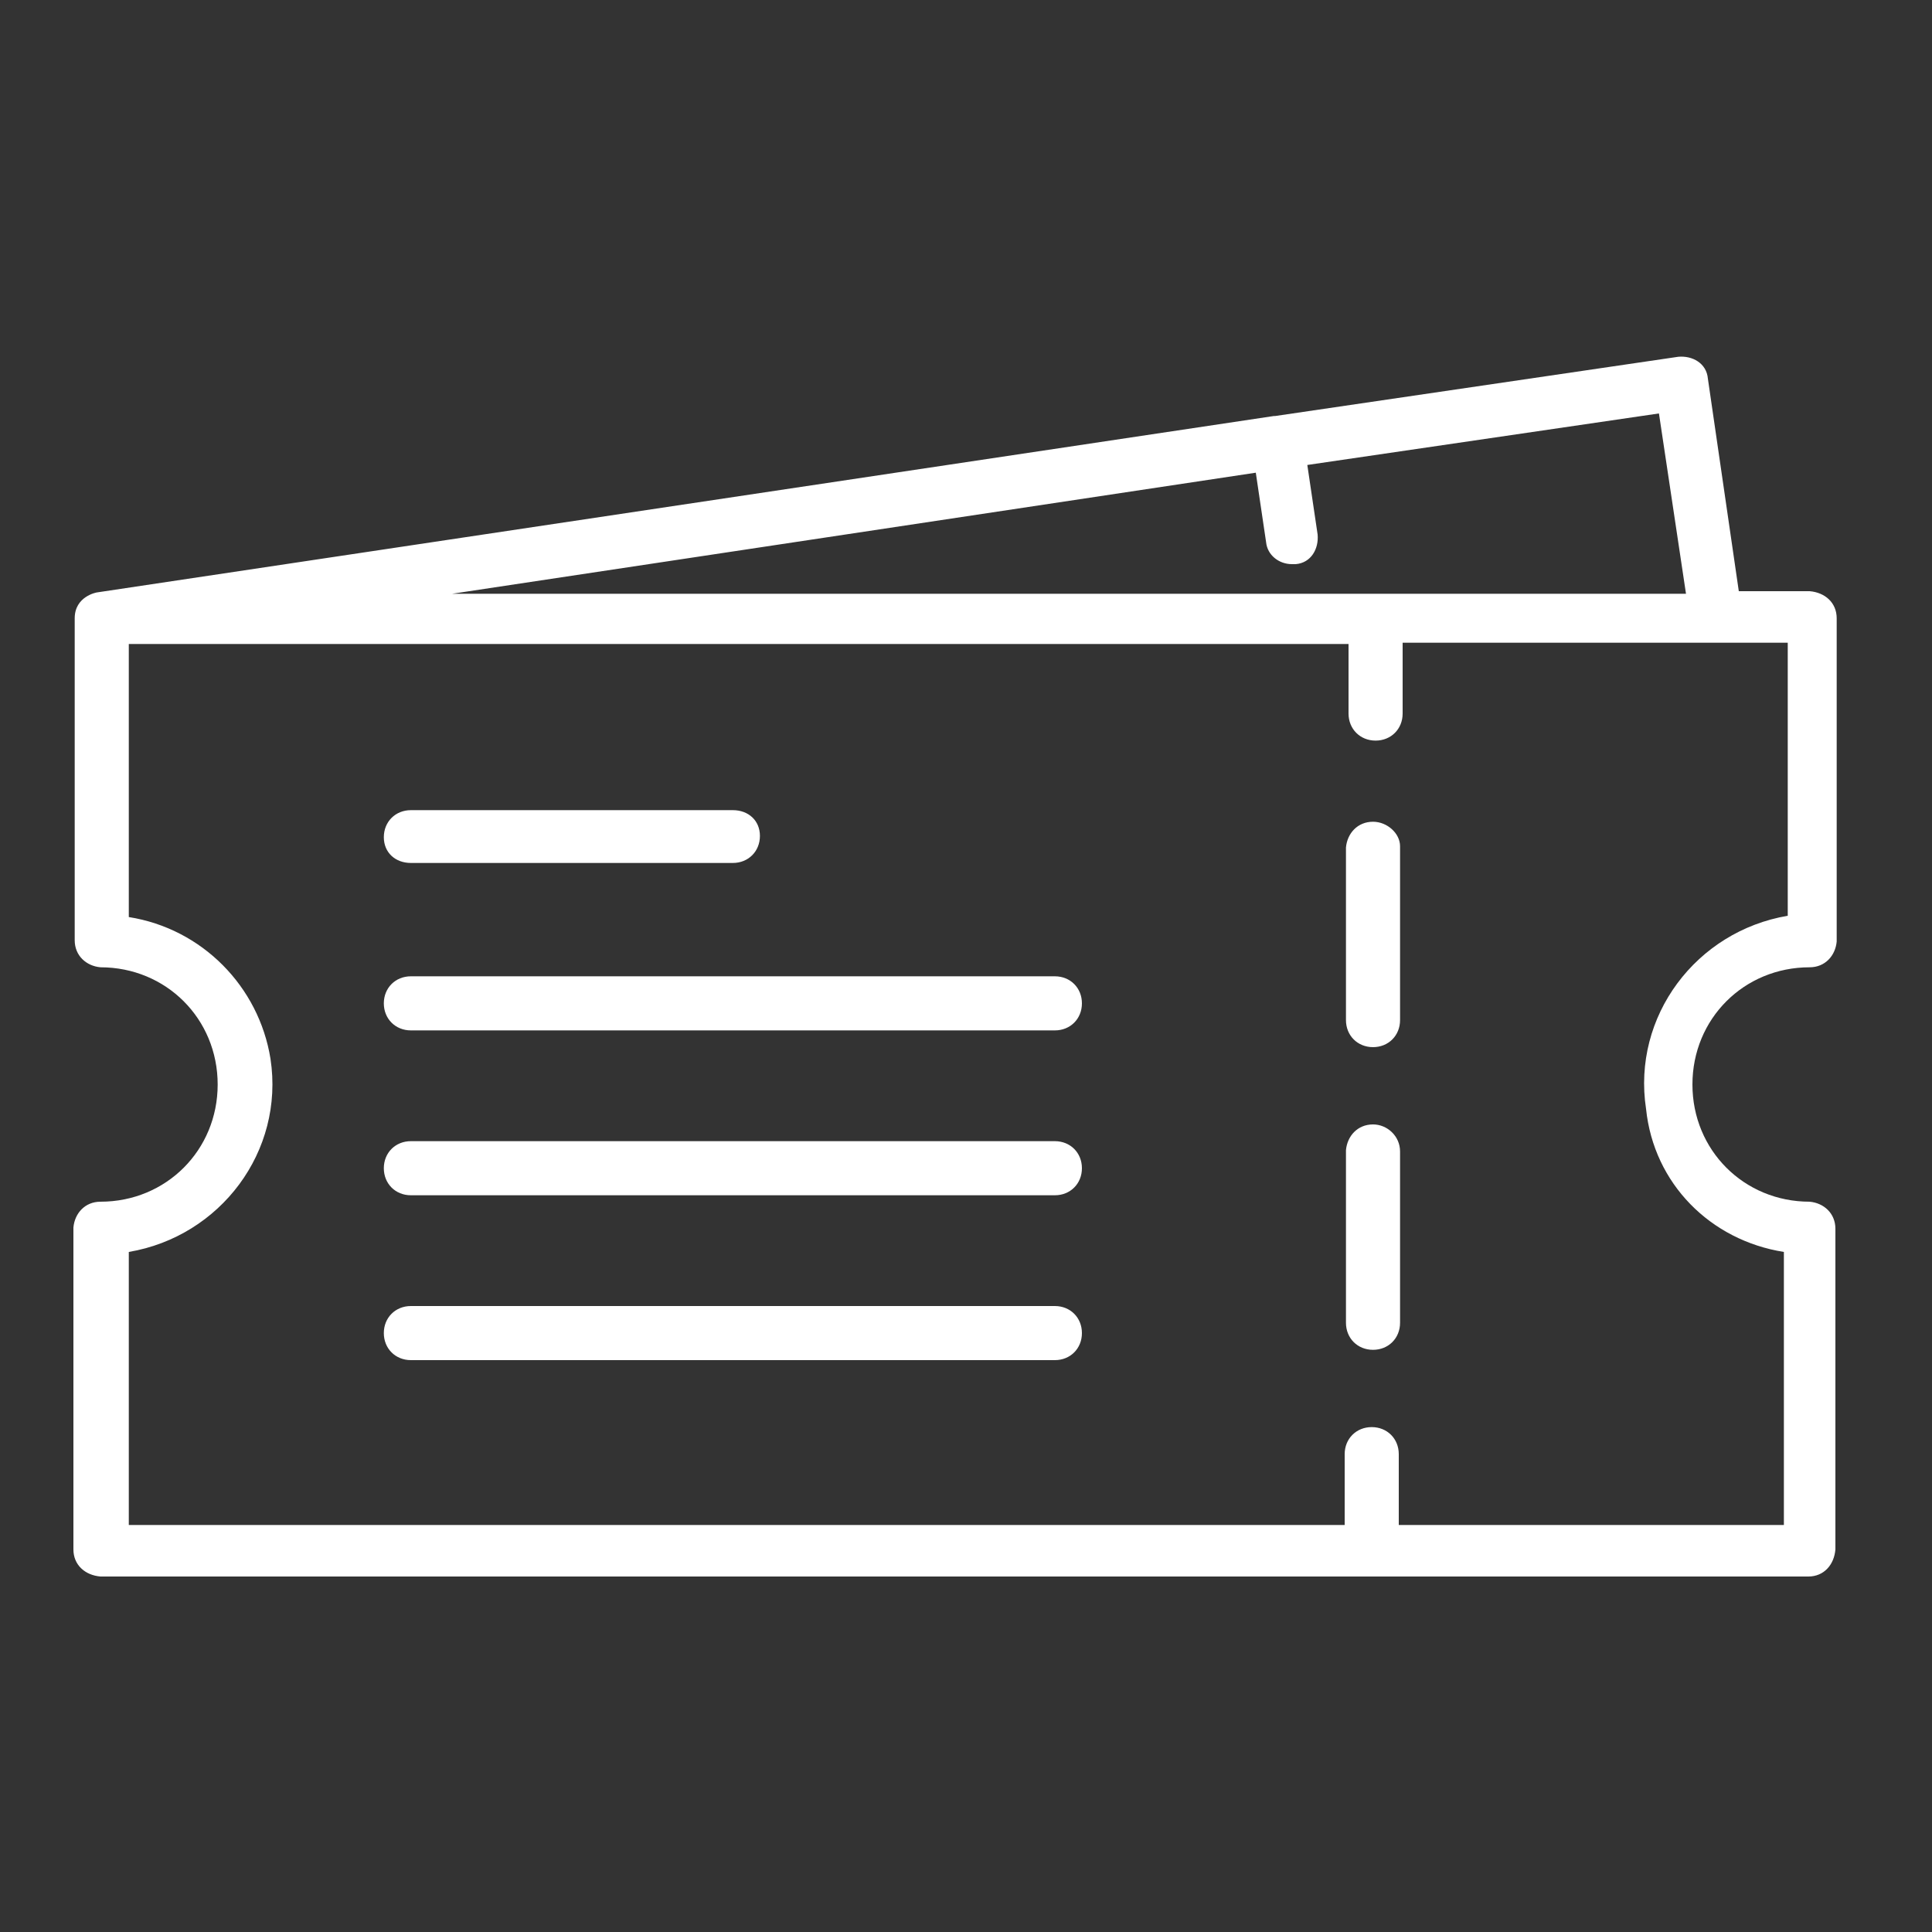
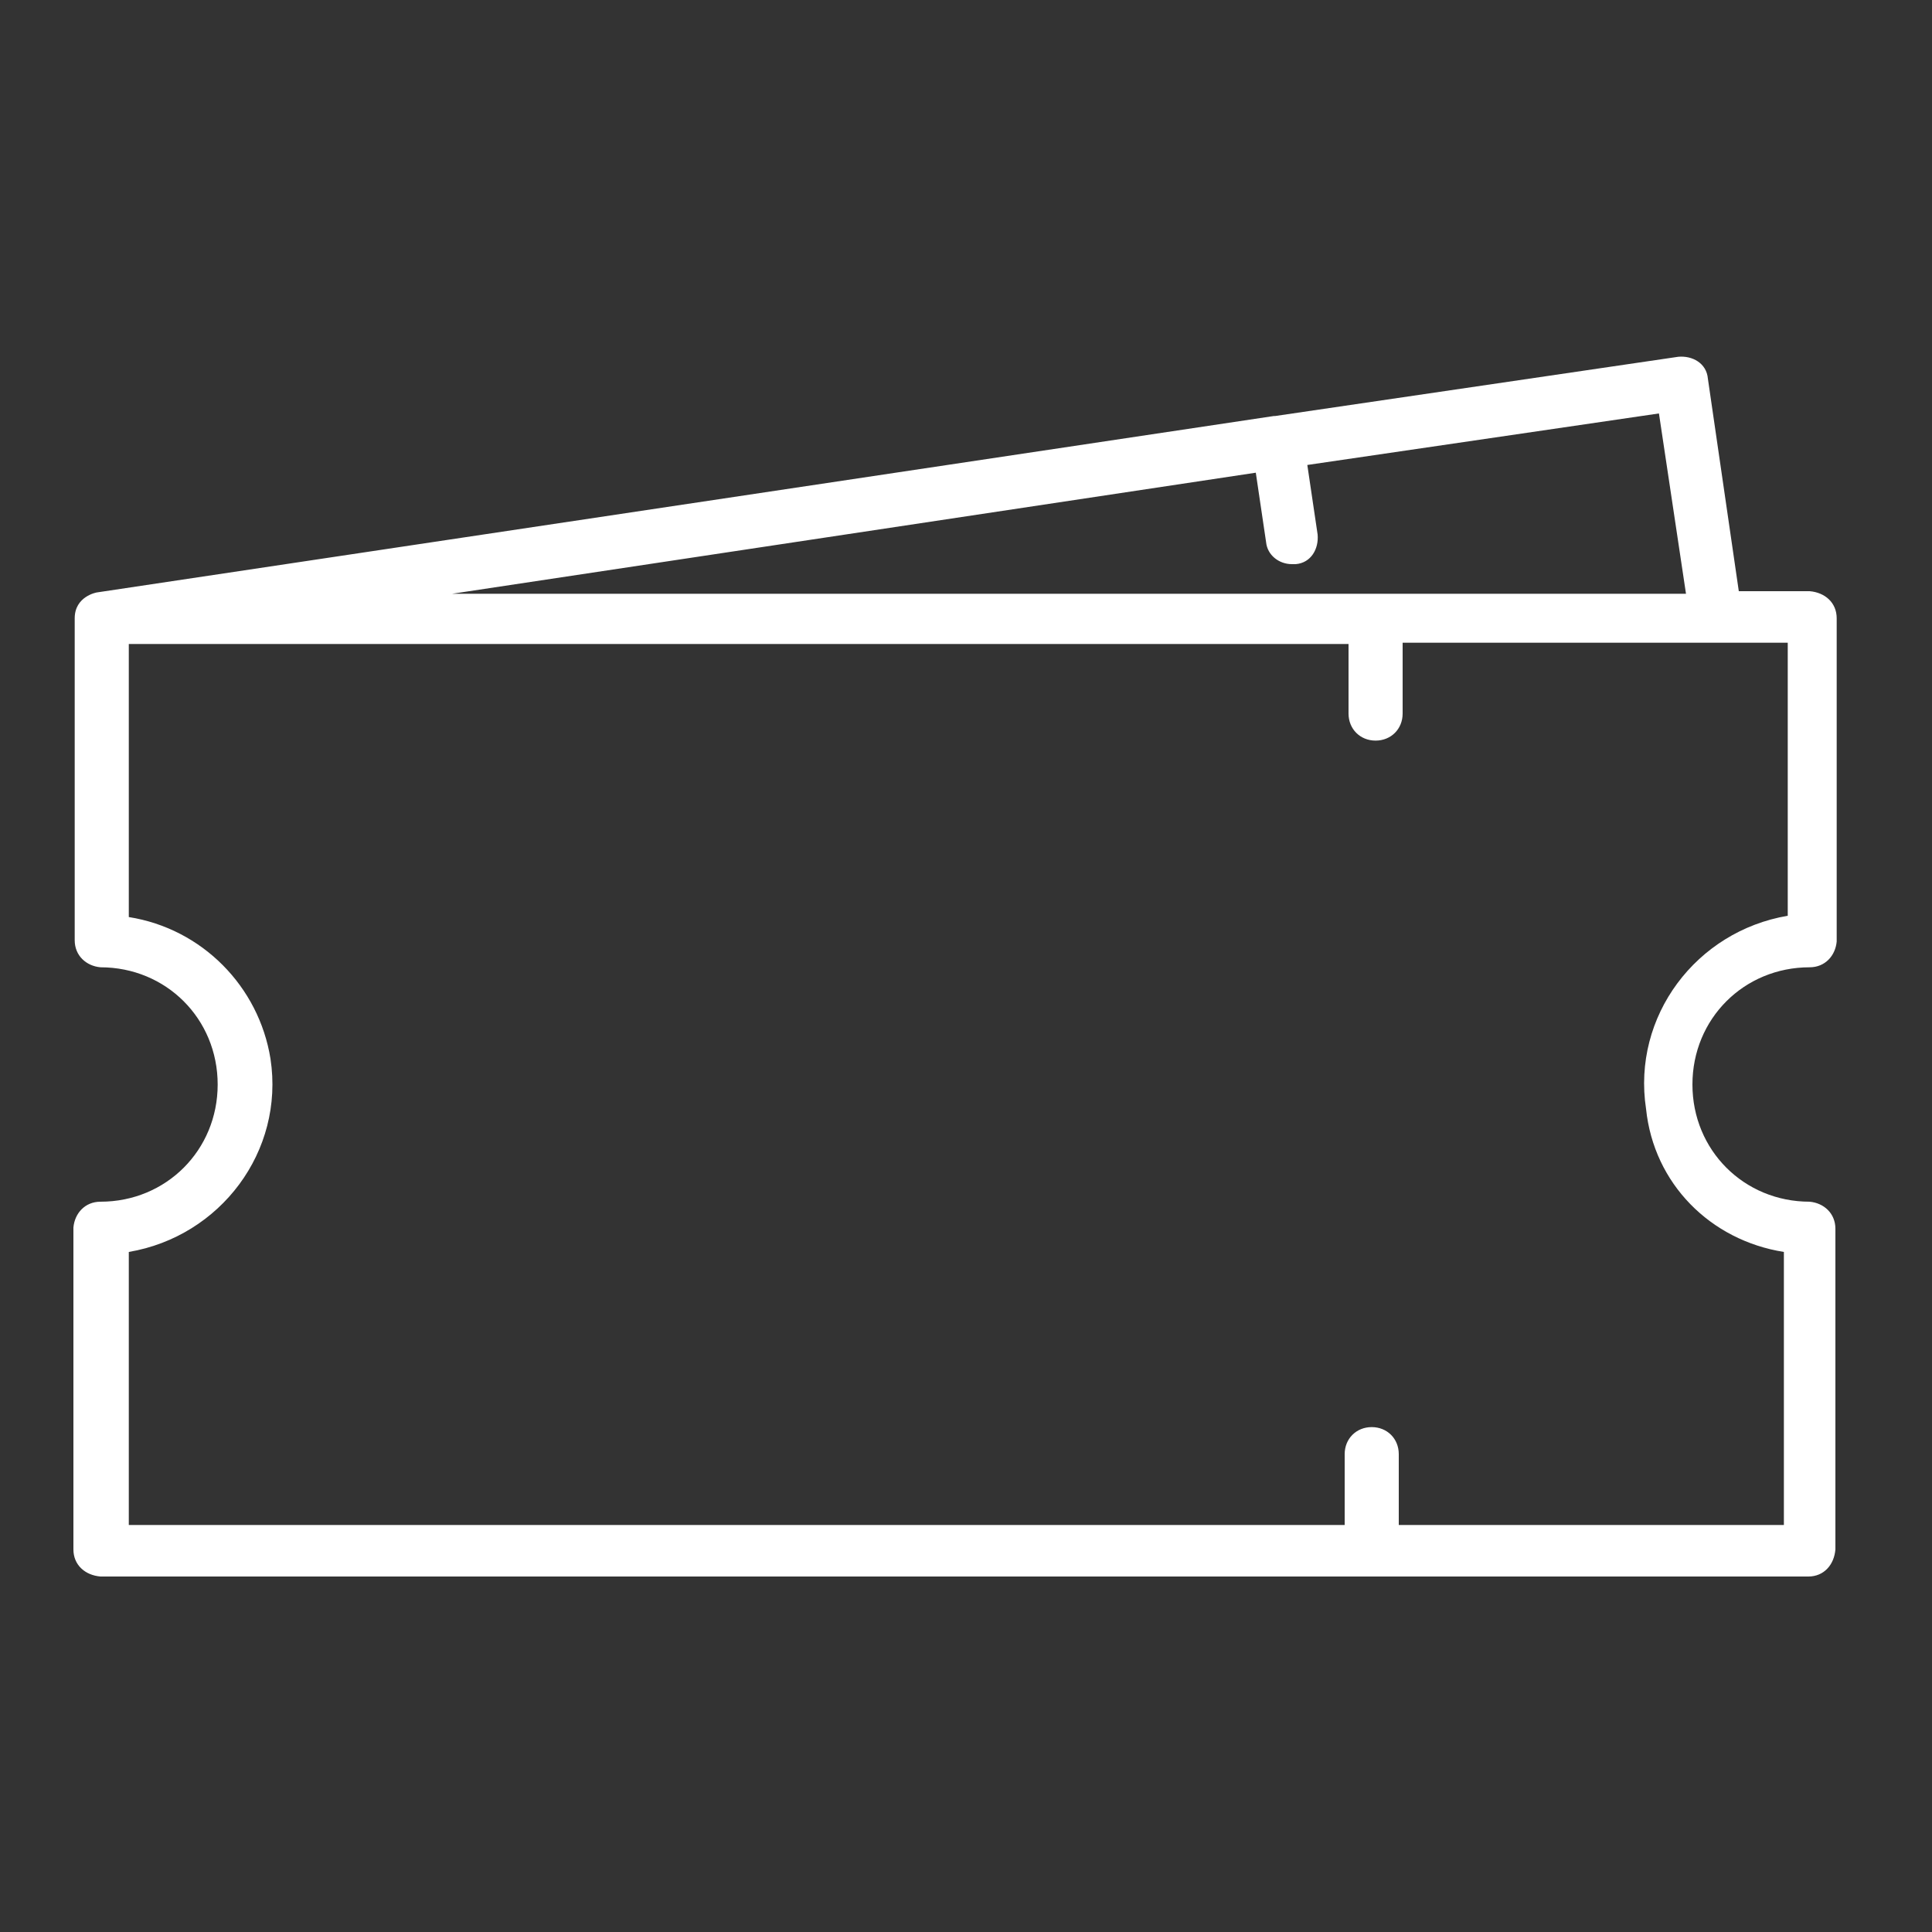
<svg xmlns="http://www.w3.org/2000/svg" version="1.1" id="Livello_1" x="0px" y="0px" viewBox="0 0 150 150" style="enable-background:new 0 0 150 150;" xml:space="preserve">
  <rect x="0" y="0" width="150" height="150" fill="#333333" stroke="none" />
  <style type="text/css"> .st0{display:none;} .st1{display:inline;} .st2{fill:#364048;} .st3{display:inline;fill:#364048;} .st4{display:inline;fill:#364048;stroke:#364048;stroke-miterlimit:10;} .st5{display:inline;fill:#FFFFFF;} .st6{fill:#FFFFFF;} </style>
  <g class="st0">
    <g class="st1">
      <path class="st2" d="M145.8,78.7l-7.1-34.6c-2.8-13.1-14.4-22.5-27.8-22.5H41.5c-13.4,0-25,9.4-27.8,22.5L4.5,87 c0,0.1,0,0.1,0,0.2c-3.8,18.6,8.1,36.7,26.7,40.5c2.6,0.5,5.3,0.8,7.9,0.7h94c7.2,0,13.1-5.8,13.1-13.1c0-0.4,0-0.9-0.1-1.3 c-0.6-5.5-4.6-10-10-11.3C143.8,97.4,147.6,88,145.8,78.7C145.8,78.7,145.8,78.7,145.8,78.7L145.8,78.7z M18.3,45.1 c2.4-10.9,12-18.7,23.2-18.8h69.4c11.2,0,20.8,7.8,23.2,18.7l4.2,20.5c-4.3-3.9-10-6.1-15.8-6.1H38.2c-9.4,0-18.5,3.8-24.9,10.7 c-0.2,0.2-0.3,0.4-0.5,0.5L18.3,45.1z M122.5,102.3H38.2c-4.6,0-8.3-3.7-8.3-8.3c0-0.3,0-0.5,0-0.8c0.6-4.3,4.4-7.6,8.7-7.5h83.8 c1.3,0,2.4-1.1,2.4-2.4c0-1.3-1.1-2.4-2.4-2.4H38.7c-6.8-0.1-12.6,5-13.5,11.8c-0.7,7.2,4.5,13.6,11.7,14.3c0.4,0,0.8,0.1,1.3,0.1 h94.5c4.4-0.1,8.1,3.1,8.7,7.5c0.2,2.3-0.5,4.7-2.1,6.4c-1.6,1.7-3.8,2.7-6.1,2.7h-94c-16.1,0.3-29.5-12.1-30.6-28.2 C7.8,79.1,20.4,65.2,36.8,64.3c0.5,0,1,0,1.4,0h84.3c10.5,0,19,8.5,19,19S133,102.3,122.5,102.3z" />
      <path class="st2" d="M24.8,48.9c1.3,0.3,2.5-0.5,2.8-1.8c1.4-6.5,7.2-11.2,13.9-11.2h19.2c1.3,0,2.4-1.1,2.4-2.4s-1.1-2.4-2.4-2.4 H41.5c-8.9,0-16.7,6.3-18.6,15C22.7,47.4,23.5,48.6,24.8,48.9C24.8,48.9,24.8,48.9,24.8,48.9z" />
      <circle class="st2" cx="70.3" cy="33.5" r="2.4" />
    </g>
  </g>
  <g class="st0">
    <path class="st3" d="M130.4,116.1H20.9c-4.3,0-7.8-3.5-7.8-7.8V40.5c0-4.3,3.5-7.8,7.8-7.8h22.3c1.4,0,2.6,1.2,2.6,2.6 c0,1.4-1.2,2.6-2.6,2.6H20.9c-1.4,0-2.6,1.2-2.6,2.6v67.8c0,1.4,1.2,2.6,2.6,2.6h109.5c1.4,0,2.6-1.2,2.6-2.6V40.5 c0-1.4-1.2-2.6-2.6-2.6h-22.3c-1.4,0-2.6-1.2-2.6-2.6c0-1.4,1.2-2.6,2.6-2.6h22.3c4.3,0,7.8,3.5,7.8,7.8v67.8 C138.2,112.6,134.7,116.1,130.4,116.1z M99.1,137H52.2c-1.4,0-2.6-1.2-2.6-2.6c0-1.4,1.2-2.6,2.6-2.6h46.9c1.4,0,2.6,1.2,2.6,2.6 C101.7,135.8,100.6,137,99.1,137z" />
-     <path class="st3" d="M67.8,137c-1.4,0-2.6-1.2-2.6-2.6v-20.9c0-1.4,1.2-2.6,2.6-2.6c1.4,0,2.6,1.2,2.6,2.6v20.9 C70.4,135.8,69.3,137,67.8,137z M83.5,137c-1.4,0-2.6-1.2-2.6-2.6v-20.9c0-1.4,1.2-2.6,2.6-2.6s2.6,1.2,2.6,2.6v20.9 C86.1,135.8,84.9,137,83.5,137z M60,90c-1.4,0-2.6-1.2-2.6-2.6V61.3c0-1.4,1.2-2.6,2.6-2.6s2.6,1.2,2.6,2.6v26.1 C62.6,88.9,61.5,90,60,90z" />
+     <path class="st3" d="M67.8,137c-1.4,0-2.6-1.2-2.6-2.6v-20.9c0-1.4,1.2-2.6,2.6-2.6c1.4,0,2.6,1.2,2.6,2.6v20.9 C70.4,135.8,69.3,137,67.8,137z M83.5,137c-1.4,0-2.6-1.2-2.6-2.6v-20.9s2.6,1.2,2.6,2.6v20.9 C86.1,135.8,84.9,137,83.5,137z M60,90c-1.4,0-2.6-1.2-2.6-2.6V61.3c0-1.4,1.2-2.6,2.6-2.6s2.6,1.2,2.6,2.6v26.1 C62.6,88.9,61.5,90,60,90z" />
    <path class="st3" d="M67.8,64H52.2c-1.4,0-2.6-1.2-2.6-2.6s1.2-2.6,2.6-2.6h15.6c1.4,0,2.6,1.2,2.6,2.6S69.3,64,67.8,64z M91.3,90 c-1.2,0-2.2-0.8-2.5-1.9L81,62.1c-0.4-1.4,0.4-2.8,1.7-3.2c1.4-0.4,2.8,0.4,3.2,1.7l5.3,17.8l5.3-17.7c0.4-1.4,1.9-2.2,3.2-1.7 c1.4,0.4,2.2,1.9,1.7,3.2l-7.8,26.1C93.5,89.3,92.5,90,91.3,90z M75.7,45.7c-2.2,0-3.9-1.8-3.9-3.9c0-2.2,1.8-3.9,3.9-3.9 c2.2,0,3.9,1.8,3.9,3.9C79.6,43.9,77.8,45.7,75.7,45.7z M86.1,35.3c-0.8,0-1.5-0.3-2-0.9c-4.6-5.5-12.3-5.5-16.8,0 c-0.9,1.1-2.6,1.3-3.7,0.3c0,0,0,0,0,0c-1.1-0.9-1.3-2.6-0.3-3.7c0,0,0,0,0,0c6.6-7.9,18.3-7.9,24.9,0c0.9,1.1,0.8,2.8-0.3,3.7 C87.3,35.1,86.7,35.3,86.1,35.3z" />
-     <path class="st3" d="M96.5,27.4c-0.8,0-1.5-0.3-2-0.9C89.4,20.4,82.8,17,75.7,17c-7.1,0-13.8,3.4-18.9,9.5 c-0.9,1.1-2.6,1.3-3.7,0.4c-1.1-0.9-1.3-2.6-0.4-3.7c0,0,0,0,0,0c6.1-7.3,14.2-11.4,22.9-11.4s16.8,4,22.9,11.4 c0.9,1.1,0.8,2.8-0.3,3.7C97.7,27.2,97.1,27.4,96.5,27.4z" />
  </g>
  <g class="st0">
    <path class="st4" d="M129.4,120.2H91.3c5.4-2.2,10.3-5.4,14.5-9.3h7.3c14.6,0,26.5-11.9,26.5-26.5c0-7.8-6.3-14.1-14.1-14.1h-3.7 v-7c0-2.6-2.1-4.8-4.8-4.8H27.9c-2.6,0-4.8,2.1-4.8,4.8v8.3c0,1,0.8,1.9,1.9,1.9s1.9-0.8,1.9-1.9v-8.3c0-0.6,0.4-1,1-1h22.3v8.6 c-0.5,0.2-1,0.6-1.4,1l-7,7.1c-0.9,0.9-1.3,2-1.3,3.2v15.7c0,2.5,2.1,4.6,4.6,4.6h14.1c2.5,0,4.6-2.1,4.6-4.6V82.2 c0-1.2-0.5-2.4-1.3-3.2l-7-7.1c-0.4-0.4-0.9-0.7-1.4-1v-8.6h63.1c0.6,0,1,0.4,1,1v11.2c0,25.1-20.4,45.6-45.6,45.6 c-23,0-42.5-17.2-45.2-40c-0.1-1-1.1-1.8-2.1-1.6c-1,0.1-1.8,1.1-1.6,2.1c0,0,0,0,0,0c2.2,18.1,14.1,32.9,30.1,39.5H15.5 c-2.1,0-3.9,1.7-3.9,3.9c0,5.4,4.4,9.8,9.8,9.8H102c1,0,1.9-0.8,1.9-1.9c0-1-0.8-1.9-1.9-1.9H21.5c-3.4,0-6.1-2.7-6.1-6.1 c0-0.1,0.1-0.1,0.1-0.1c0,0,0,0,0,0h113.9c0.1,0,0.1,0.1,0.1,0.1l0,0c0,3.4-2.7,6.1-6.1,6.1h-12.7c-1,0-1.9,0.8-1.9,1.9 c0,1,0.8,1.9,1.9,1.9h12.7c5.4,0,9.8-4.4,9.8-9.8C133.3,121.9,131.6,120.2,129.4,120.2L129.4,120.2z M59.7,81.6 c0.2,0.2,0.2,0.4,0.2,0.6v15.7c0,0.5-0.4,0.8-0.8,0.8H45c-0.5,0-0.8-0.4-0.8-0.8V82.2c0-0.2,0.1-0.4,0.2-0.6l5.8-5.8v5.3 c0,1,0.8,1.9,1.9,1.9c1,0,1.9-0.8,1.9-1.9v-5.3L59.7,81.6z M121.4,80.8h4.1c2,0,3.7,1.6,3.7,3.7c0,8.4-6.5,15.3-14.7,16 C118.1,94.5,120.5,87.9,121.4,80.8z M121.8,74.1h3.7c5.7,0,10.3,4.6,10.3,10.3c0,12.5-10.2,22.7-22.7,22.7h-3.6 c0.8-0.9,1.6-1.9,2.4-2.9h1.3c10.9,0,19.8-8.9,19.8-19.8c0-4.1-3.3-7.4-7.4-7.4h-3.8C121.8,76,121.8,75.1,121.8,74.1L121.8,74.1z M70,53.6c1,0,1.9-0.8,1.9-1.9c0-4.6,4.9-4.9,4.9-11.3c0-6.4-4.9-6.7-4.9-11.3c0-4.6,4.9-4.9,4.9-11.3c0-1-0.8-1.9-1.9-1.9 c-1,0-1.9,0.8-1.9,1.9c0,0,0,0,0,0c0,4.6-4.9,4.9-4.9,11.3c0,6.4,4.9,6.7,4.9,11.3c0,4.6-4.9,4.9-4.9,11.3 C68.2,52.8,69,53.6,70,53.6L70,53.6z M84,53.6c1,0,1.9-0.8,1.9-1.9c0-4.6,4.9-4.9,4.9-11.3c0-6.4-4.9-6.7-4.9-11.3 c0-4.6,4.9-4.9,4.9-11.3c0-1-0.8-1.9-1.9-1.9c-1,0-1.9,0.8-1.9,1.9c0,0,0,0,0,0c0,4.6-4.9,4.9-4.9,11.3c0,6.4,4.9,6.7,4.9,11.3 c0,4.6-4.9,4.9-4.9,11.3C82.2,52.8,83,53.6,84,53.6z M56,53.6c1,0,1.9-0.8,1.9-1.9c0-4.6,4.9-4.9,4.9-11.3c0-6.4-4.9-6.7-4.9-11.3 c0-4.6,4.9-4.9,4.9-11.3c0-1-0.8-1.9-1.9-1.9c-1,0-1.9,0.8-1.9,1.9c0,0,0,0,0,0c0,4.6-4.9,4.9-4.9,11.3c0,6.4,4.9,6.7,4.9,11.3 c0,4.6-4.9,4.9-4.9,11.3C54.2,52.8,55,53.6,56,53.6z" />
  </g>
  <g class="st0">
-     <path class="st3" d="M132.6,72.5v-14c0-1-0.8-1.9-1.9-1.9h-1.9V21.5c0-5.4-4.4-9.8-9.8-9.8c-2.6,0-5.1,1-6.9,2.9l-2.6,2.6 c-5.4-4.1-12.9-3.5-17.7,1.2c-0.7,0.7-0.7,1.9,0,2.6c0,0,0,0,0,0l16.5,16.5c0.7,0.7,1.9,0.7,2.6,0c0,0,0,0,0,0 c4.8-4.8,5.3-12.3,1.2-17.7l2.6-2.6c2.4-2.4,6.2-2.4,8.6,0c1.1,1.1,1.8,2.7,1.8,4.3v35.1h-1.9c-1,0-1.9,0.8-1.9,1.9v13.9H93.5 c-1-6.5-7-11.1-13.5-10.4c-0.9-5.2-5.9-8.7-11.1-7.7c-0.5,0.1-1,0.2-1.5,0.4c-3.6-6.6-11.8-9-18.4-5.4c-4.3,2.3-7,6.8-7.1,11.7 c-6.1,0.5-11,5.3-11.6,11.4H19c-4,0-7.2,3.2-7.2,7.2v6.3c0,1,0.8,1.9,1.9,1.9h4.5l8.2,32.1c0.8,3.3,3.4,5.9,6.8,6.7l-2.1,9.6 c-0.2,1,0.4,2,1.4,2.2c0.1,0,0.3,0,0.4,0h6.8c0.7,0,1.3-0.4,1.6-1l5.7-10.6h56.5l5.7,10.6c0.3,0.6,1,1,1.6,1h6.8 c1,0,1.9-0.8,1.9-1.9c0-0.1,0-0.3,0-0.4l-2.1-9.6c3.3-0.8,5.9-3.4,6.8-6.7l8.2-32.1h4.5c1,0,1.9-0.8,1.9-1.9v-6.3 C138.5,76.1,136,73.1,132.6,72.5L132.6,72.5z M109.5,33.3L95.9,19.8c4.5-3,10.6-1.8,13.6,2.7C111.7,25.7,111.7,30,109.5,33.3z M125.1,60.3h3.7v12h-3.7V60.3z M42.8,64.7c0.3,0,0.5,0,0.8,0c0.6,0.1,1.1-0.2,1.5-0.6c0.4-0.4,0.6-1,0.5-1.5 c-0.8-5.4,3-10.4,8.3-11.2c4.6-0.7,9.1,2,10.7,6.4c0.4,1,1.4,1.5,2.4,1.1c0.1,0,0.3-0.1,0.4-0.2c2.7-1.7,6.3-0.9,8.1,1.8 c0.6,0.9,0.9,2,0.9,3.2c0,0.1,0,0.2,0,0.4c-0.1,1,0.7,1.9,1.7,2c0.2,0,0.5,0,0.7-0.1c4.5-1.4,9.3,1.1,10.7,5.7 c0.1,0.2,0.1,0.4,0.2,0.7H33.9C34.6,68,38.4,64.7,42.8,64.7L42.8,64.7z M38.5,134.6h-3.3l1.7-7.8h5.8L38.5,134.6z M111.8,134.6 l-4.2-7.8h5.8l1.7,7.8H111.8z M120.4,118.9c-0.6,2.5-2.9,4.2-5.4,4.2H35.4c-2.6,0-4.8-1.7-5.4-4.2l-8-31.2h106.3L120.4,118.9z M134.8,84H15.5v-4.4c0-1.9,1.6-3.5,3.5-3.5h112.3c1.9,0,3.5,1.6,3.5,3.5V84z" />
    <path class="st3" d="M94.9,31.7L93.6,33c-0.7,0.8-0.6,1.9,0.1,2.6c0.7,0.6,1.8,0.6,2.5,0l1.3-1.3c0.7-0.8,0.6-1.9-0.1-2.6 C96.7,31.1,95.6,31.1,94.9,31.7z M88.9,42.2c0.5,0,1-0.2,1.3-0.5l1.3-1.3c0.7-0.7,0.7-1.9,0-2.6c-0.7-0.7-1.9-0.7-2.6,0L87.6,39 c-0.7,0.7-0.7,1.9,0,2.6C87.9,42,88.4,42.2,88.9,42.2z M82.8,43.8L81.6,45c-0.7,0.7-0.8,1.9,0,2.6c0.7,0.7,1.9,0.8,2.6,0 c0,0,0,0,0,0l1.3-1.3c0.7-0.7,0.7-1.9,0-2.6C84.7,43,83.5,43,82.8,43.8z M100.7,41.9c0.6,0,1.2-0.3,1.5-0.8l1-1.5 c0.6-0.8,0.4-2-0.4-2.6c-0.8-0.6-2-0.4-2.6,0.4c0,0,0,0,0,0l-1,1.5c-0.6,0.8-0.4,2,0.4,2.6C100,41.8,100.4,41.9,100.7,41.9z M95.3,44.5l-1,1.5c-0.6,0.8-0.4,2,0.4,2.6c0.8,0.6,2,0.4,2.6-0.4l0,0l1-1.5c0.6-0.9,0.4-2-0.5-2.6C97.1,43.5,95.9,43.7,95.3,44.5z M89.2,30.3c0.4,0,0.8-0.1,1.1-0.3l1.5-1c0.8-0.6,1-1.8,0.4-2.6c-0.6-0.8-1.7-1-2.5-0.4l-1.5,1c-0.8,0.6-1,1.8-0.4,2.6 C88,30.1,88.6,30.3,89.2,30.3L89.2,30.3z M82.2,35.3c0.4,0,0.8-0.1,1.1-0.3l1.5-1c0.8-0.6,1-1.8,0.4-2.6c-0.6-0.8-1.8-1-2.6-0.4 l0,0l-1.5,1c-0.8,0.6-1,1.8-0.4,2.6C81,35,81.6,35.3,82.2,35.3z" />
  </g>
  <g class="st0">
    <path class="st5" d="M73.5,43.7c0.9,0.5,1.8,0.8,2.8,0.8c1,0,2-0.3,2.8-0.8c7.9-4.8,10.4-7.3,12.2-9.3c2.4-2.7,3.5-5.3,3.5-8 c0-5.9-4.8-10.7-10.7-10.7c-3,0-5.9,1.3-7.9,3.5c-2-2.2-4.9-3.5-7.9-3.5c-5.9,0-10.7,4.8-10.7,10.7c0,2.7,1.1,5.3,3.5,8 C63,36.4,65.6,38.9,73.5,43.7L73.5,43.7z M68.4,19.9c2.6,0,5,1.5,6,3.9c0.5,1,1.7,1.5,2.7,1.1c0.5-0.2,0.9-0.6,1.1-1.1 c1-2.4,3.4-3.9,6-3.9c3.6,0,6.5,2.9,6.5,6.5c0,1.7-0.8,3.4-2.5,5.3c-1.6,1.8-3.8,4-11.2,8.5c-0.4,0.3-1,0.3-1.4,0 c-7.4-4.5-9.7-6.7-11.2-8.5c-1.7-1.9-2.5-3.6-2.5-5.3C61.9,22.8,64.8,19.9,68.4,19.9L68.4,19.9z M114.2,43.4H98.8 c-3.9,0-7.1,3.2-7.1,7.1c0,3.9,3.2,7.1,7.1,7.1h6.8c1.4,0,2.5,1.1,2.5,2.5v0.2c0,1.1,0.9,2.1,2.1,2.1c1.1,0,2.1-0.9,2.1-2.1v-0.2 c0-3.7-3-6.6-6.6-6.6h-6.8c-1.6,0-3-1.3-3-3c0-1.6,1.3-3,3-3h15.4c3.7,0,6.7-3,6.7-6.7s-3-6.7-6.7-6.7h-5.8c-1.1,0-2.1,0.9-2.1,2.1 s0.9,2.1,2.1,2.1h5.8c1.4,0,2.6,1.2,2.6,2.6S115.6,43.4,114.2,43.4z" />
    <path class="st5" d="M144.5,107.8c-0.7-1.1-1.9-1.8-3.2-1.8h-16.4c3.5-3.8,5.4-8.8,5.4-14.1v-2.5c6.1-0.4,11-5.5,11-11.7v-5.4 c0-1.8-1.4-3.2-3.2-3.2h-7.8c-0.1-1.8-1.6-3.2-3.5-3.2H89.6c-1.9,0-3.5,1.6-3.5,3.5v11c-1.5-0.4-2.9-0.7-4.4-0.8 c-0.4-3.3-2.7-6-5.8-7.2c-6.7-2.4-14-2.6-20.7-0.6l2.5-23.9c0.1-1.1-0.2-2.2-1-3c-0.7-0.8-1.8-1.3-2.9-1.3H34.5 c-1.1,0-2.1,0.9-2.1,2.1s0.9,2.1,2.1,2.1h19.1l-1.3,12.5H19.8l-1.3-12.5h7.7c1.1,0,2.1-0.9,2.1-2.1s-0.9-2.1-2.1-2.1h-8 c-1.1,0-2.2,0.5-2.9,1.3c-0.7,0.8-1.1,1.9-1,3l6.1,58.1H8c-1.3,0-2.5,0.7-3.2,1.8c-0.7,1.1-0.8,2.5-0.3,3.7 c0.1,0.2,0.2,0.3,0.3,0.4l9.4,11.7c0.7,1.2,2,2,3.4,2h11.1v3.4c0,2.9,2.3,5.2,5.2,5.2h9.4c2.9,0,5.2-2.3,5.2-5.2v-3.4h4.7 c1.1,0,2.1-0.9,2.1-2.1c0-1.1-0.9-2.1-2.1-2.1H17.7c-0.1-0.1-0.1-0.2-0.2-0.3l-8.9-11h131.9l-8.9,11c-0.1,0.1-0.1,0.2-0.2,0.3H61.5 c-1.1,0-2.1,0.9-2.1,2.1c0,1.1,0.9,2.1,2.1,2.1h39.3v3.4c0,2.9,2.3,5.2,5.2,5.2h9.4c2.9,0,5.2-2.3,5.2-5.2v-3.4h11.1 c1.4,0,2.7-0.8,3.4-2l9.4-11.7c0.1-0.1,0.2-0.3,0.3-0.4C145.3,110.3,145.2,108.9,144.5,107.8L144.5,107.8z M44.4,125.6v3.4 c0,0.6-0.5,1.1-1.1,1.1h-9.4c-0.6,0-1.1-0.5-1.1-1.1v-3.4H44.4z M137.1,77.8c0,3.9-3,7.2-6.8,7.5v-12h6.8V77.8z M126.2,70V92 c0,5.7-2.8,10.9-7.6,14.1h-18.2c0.2-4.6-1.3-9.2-4.4-12.7l-3.4-3.8l0.1-0.5c0.5-2.5-0.5-5.2-2.5-6.8V70L126.2,70z M89.6,106 l2.1-11.3l1.2,1.4c2.4,2.7,3.6,6.3,3.4,10L89.6,106z M77.3,106l4.1-22.3c1.8,0.2,3.6,0.6,5.3,1.2c1.4,0.5,2.2,2,1.9,3.4L85.4,106 H77.3z M43.7,106l-3.3-17.7c-0.3-1.5,0.6-2.9,1.9-3.4c1.8-0.7,3.7-1.1,5.7-1.2l4.1,22.4H43.7z M32.8,106c-0.3-3.6,1-7.2,3.4-10 l1.2-1.4l2.1,11.3H32.8z M74.5,76.3c2.2,0.8,3.5,3.1,3.1,5.4l-4.5,24.2H56.3l-4.5-24.2c-0.4-2.3,0.9-4.6,3.1-5.4 C61.3,74,68.2,74,74.5,76.3z M20.3,64.4h31.6l-1,9.5c0,0,0,0.1,0,0.1c-1.7,1.4-2.8,3.4-3.1,5.6c-2.3,0.2-4.6,0.7-6.8,1.4 c-3.3,1.2-5.2,4.6-4.6,8l0.1,0.5c0,0-0.1,0.1-0.1,0.1l-3.3,3.7c-3.1,3.5-4.6,8.1-4.4,12.7h-4L20.3,64.4z M116.5,129 c0,0.6-0.5,1.1-1.1,1.1H106c-0.6,0-1.1-0.5-1.1-1.1v-3.4h11.6L116.5,129L116.5,129z" />
  </g>
  <g class="st0">
-     <path class="st3" d="M125.3,76.8h-45C80,65.2,77,54.6,55.6,54.6S31.3,65.2,31,76.8H20.2c-1.3,0-2.3,1-2.3,2.3s1,2.3,2.3,2.3h4.6 v48.2c0,1.3,1,2.3,2.3,2.3h91.2c1.3,0,2.3-1,2.3-2.3V81.4h4.6c1.3,0,2.3-1,2.3-2.3S126.5,76.8,125.3,76.8L125.3,76.8z M55.6,59.2 c17.4,0,19.8,6.9,20,17.5h-6.2v-4.2c0-1.3-1-2.3-2.3-2.3s-2.3,1-2.3,2.3v4.2H46.4v-4.2c0-1.3-1-2.3-2.3-2.3s-2.3,1-2.3,2.3v4.2 h-6.2C35.8,66.1,38.2,59.2,55.6,59.2L55.6,59.2z M116.1,127.3H29.4V81.4h86.6L116.1,127.3z M40.9,37c0,8.1,6.6,14.8,14.8,14.8 S70.4,45.2,70.4,37s-6.6-14.8-14.8-14.8S40.9,28.9,40.9,37z M65.8,37c0,5.6-4.6,10.2-10.2,10.2S45.5,42.6,45.5,37 S50,26.9,55.6,26.9S65.8,31.4,65.8,37z M122.1,16.9H91.6c-4.5,0-8.2,3.7-8.2,8.2v18.5c0,3.7,2.5,6.9,5.9,7.9v7.9 c0,0.9,0.6,1.8,1.4,2.1c0.9,0.4,1.8,0.2,2.5-0.5l9.2-9.2h19.6c4.5,0,8.2-3.7,8.2-8.2V25.1C130.3,20.6,126.6,16.9,122.1,16.9z M125.7,43.6c0,2-1.6,3.6-3.6,3.6h-20.6c-0.6,0-1.2,0.3-1.6,0.7l-5.9,5.9v-4.3c0-1.3-1-2.3-2.3-2.3c-2,0-3.6-1.6-3.6-3.6V25.1 c0-2,1.6-3.6,3.6-3.6h30.4c2,0,3.6,1.6,3.6,3.6L125.7,43.6L125.7,43.6z" />
    <path class="st3" d="M95.5,31.7h11.3c1.3,0,2.3-1,2.3-2.3s-1-2.3-2.3-2.3H95.5c-1.3,0-2.3,1-2.3,2.3S94.2,31.7,95.5,31.7z M118.2,37H95.5c-1.3,0-2.3,1-2.3,2.3c0,1.3,1,2.3,2.3,2.3h22.7c1.3,0,2.3-1,2.3-2.3C120.5,38.1,119.5,37,118.2,37z" />
  </g>
  <g>
    <path class="st6" d="M140.5,75.1c1.2,0,2-0.9,2.1-2V48c0-1.2-0.9-2-2.1-2.1h-5.5l-2.4-16.5c-0.1-1.2-1.2-1.8-2.3-1.7L99,32.3h-0.1 L7.5,46c0,0-1.7,0.3-1.7,2v25c0,1.2,0.9,2,2,2.1c5.1,0,9.1,4,9.1,9.1s-4,9.1-9.1,9.1c-1.2,0-2,0.9-2.1,2v25c0,1.2,0.9,2,2.1,2.1 h132.6c1.2,0,2-0.9,2.1-2.1V95.4c0-1.2-0.9-2-2-2.1c-5.1,0-9.1-4-9.1-9.1S135.4,75.1,140.5,75.1L140.5,75.1z M97.5,36.7l0.8,5.4 c0.1,1,1,1.7,2,1.7h0.3c1.2-0.1,1.8-1.2,1.7-2.3l-0.8-5.4l27.3-4l2.1,14H35.1L97.5,36.7z M138.5,97.2v21.2h-29.9v-5.5 c0-1.2-0.9-2.1-2.1-2.1c-1.2,0-2.1,0.9-2.1,2.1v5.5H10V97.2c7.1-1.2,12.1-7.8,11-15c-0.9-5.6-5.3-10.1-11-11V50h94.7v5.4 c0,1.2,0.9,2.1,2.1,2.1s2.1-0.9,2.1-2.1v-5.5h29.9v21.2c-7.1,1.2-12.1,7.8-11,15C128.4,91.9,132.8,96.3,138.5,97.2L138.5,97.2z" />
-     <path class="st6" d="M106.6,87.3c-1.2,0-2,0.9-2.1,2v13.4c0,1.2,0.9,2.1,2.1,2.1c1.2,0,2.1-0.9,2.1-2.1V89.4 C108.7,88.2,107.7,87.3,106.6,87.3z M106.6,63.8c-1.2,0-2,0.9-2.1,2v13.4c0,1.2,0.9,2.1,2.1,2.1c1.2,0,2.1-0.9,2.1-2.1V65.7 C108.7,64.7,107.7,63.8,106.6,63.8z M31.9,67h25c1.2,0,2.1-0.9,2.1-2.1c0-1.2-0.9-2-2.1-2h-25c-1.2,0-2.1,0.9-2.1,2.1 C29.8,66.2,30.7,67,31.9,67z M81.9,75.8h-50c-1.2,0-2.1,0.9-2.1,2.1s0.9,2.1,2.1,2.1h50c1.2,0,2.1-0.9,2.1-2.1S83.1,75.8,81.9,75.8 z M81.9,88.6h-50c-1.2,0-2.1,0.9-2.1,2.1s0.9,2.1,2.1,2.1h50c1.2,0,2.1-0.9,2.1-2.1S83.1,88.6,81.9,88.6z M81.9,101.4h-50 c-1.2,0-2.1,0.9-2.1,2.1s0.9,2.1,2.1,2.1h50c1.2,0,2.1-0.9,2.1-2.1S83.1,101.4,81.9,101.4z" />
  </g>
</svg>